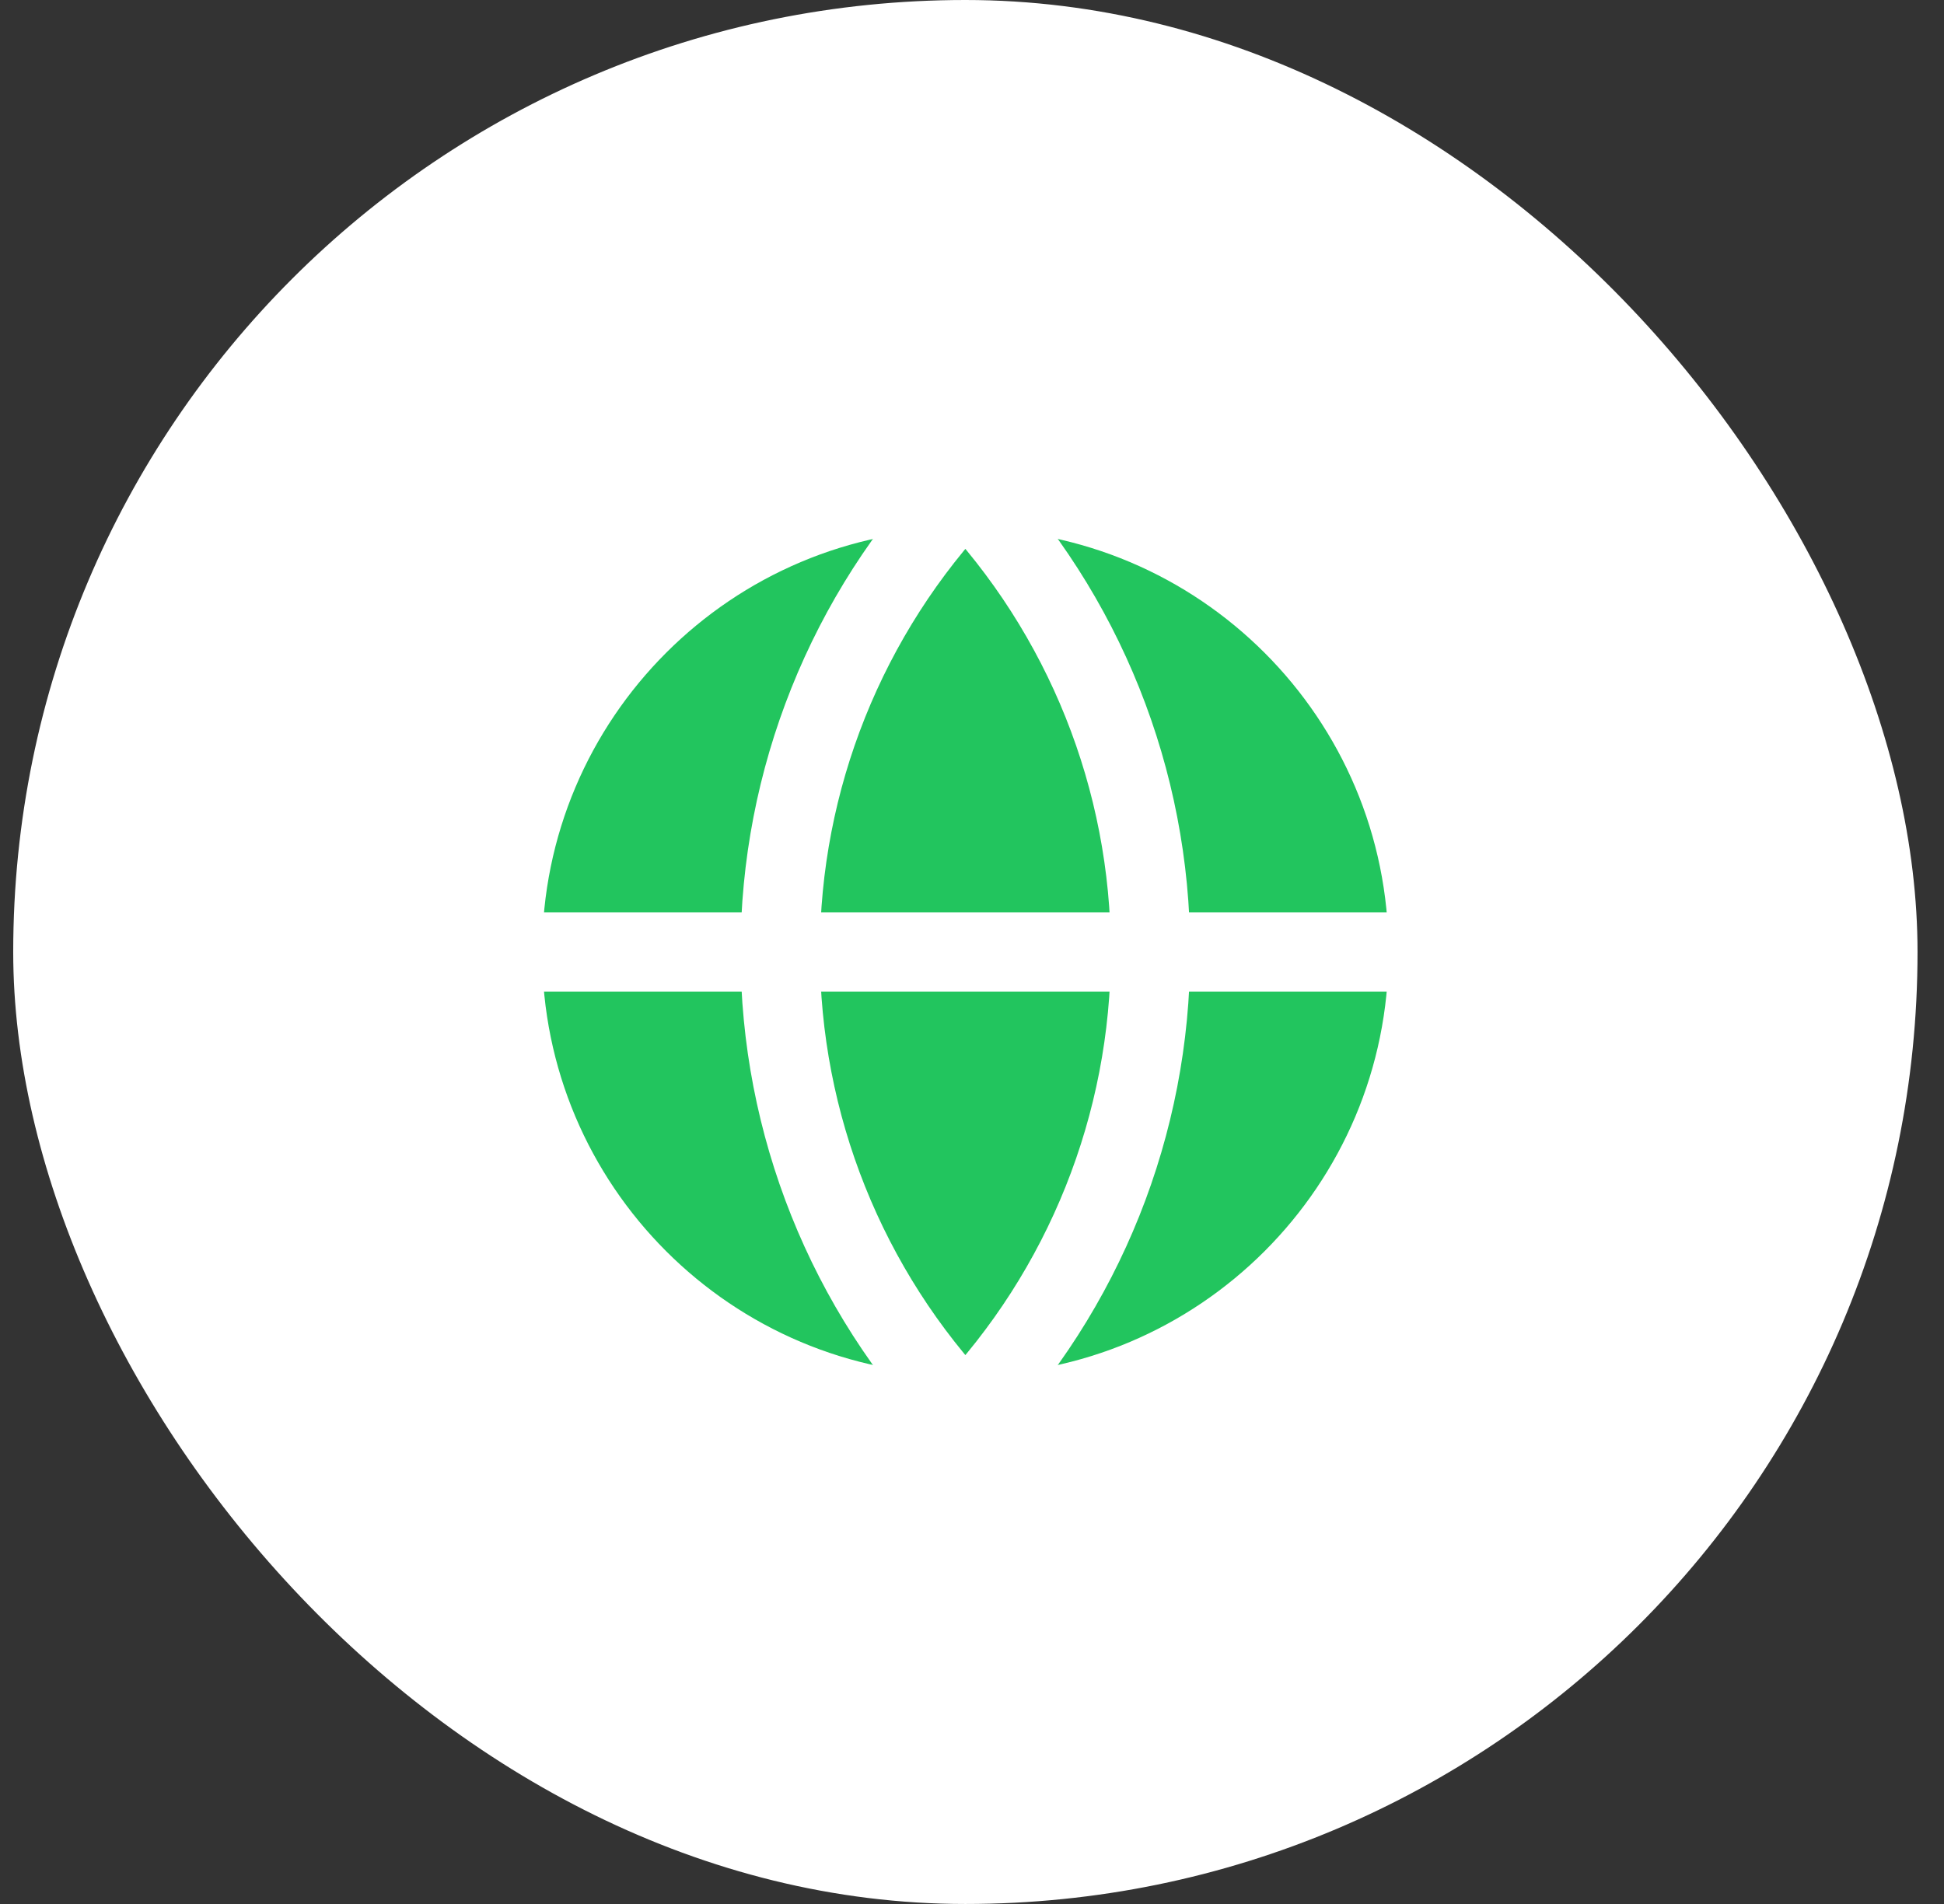
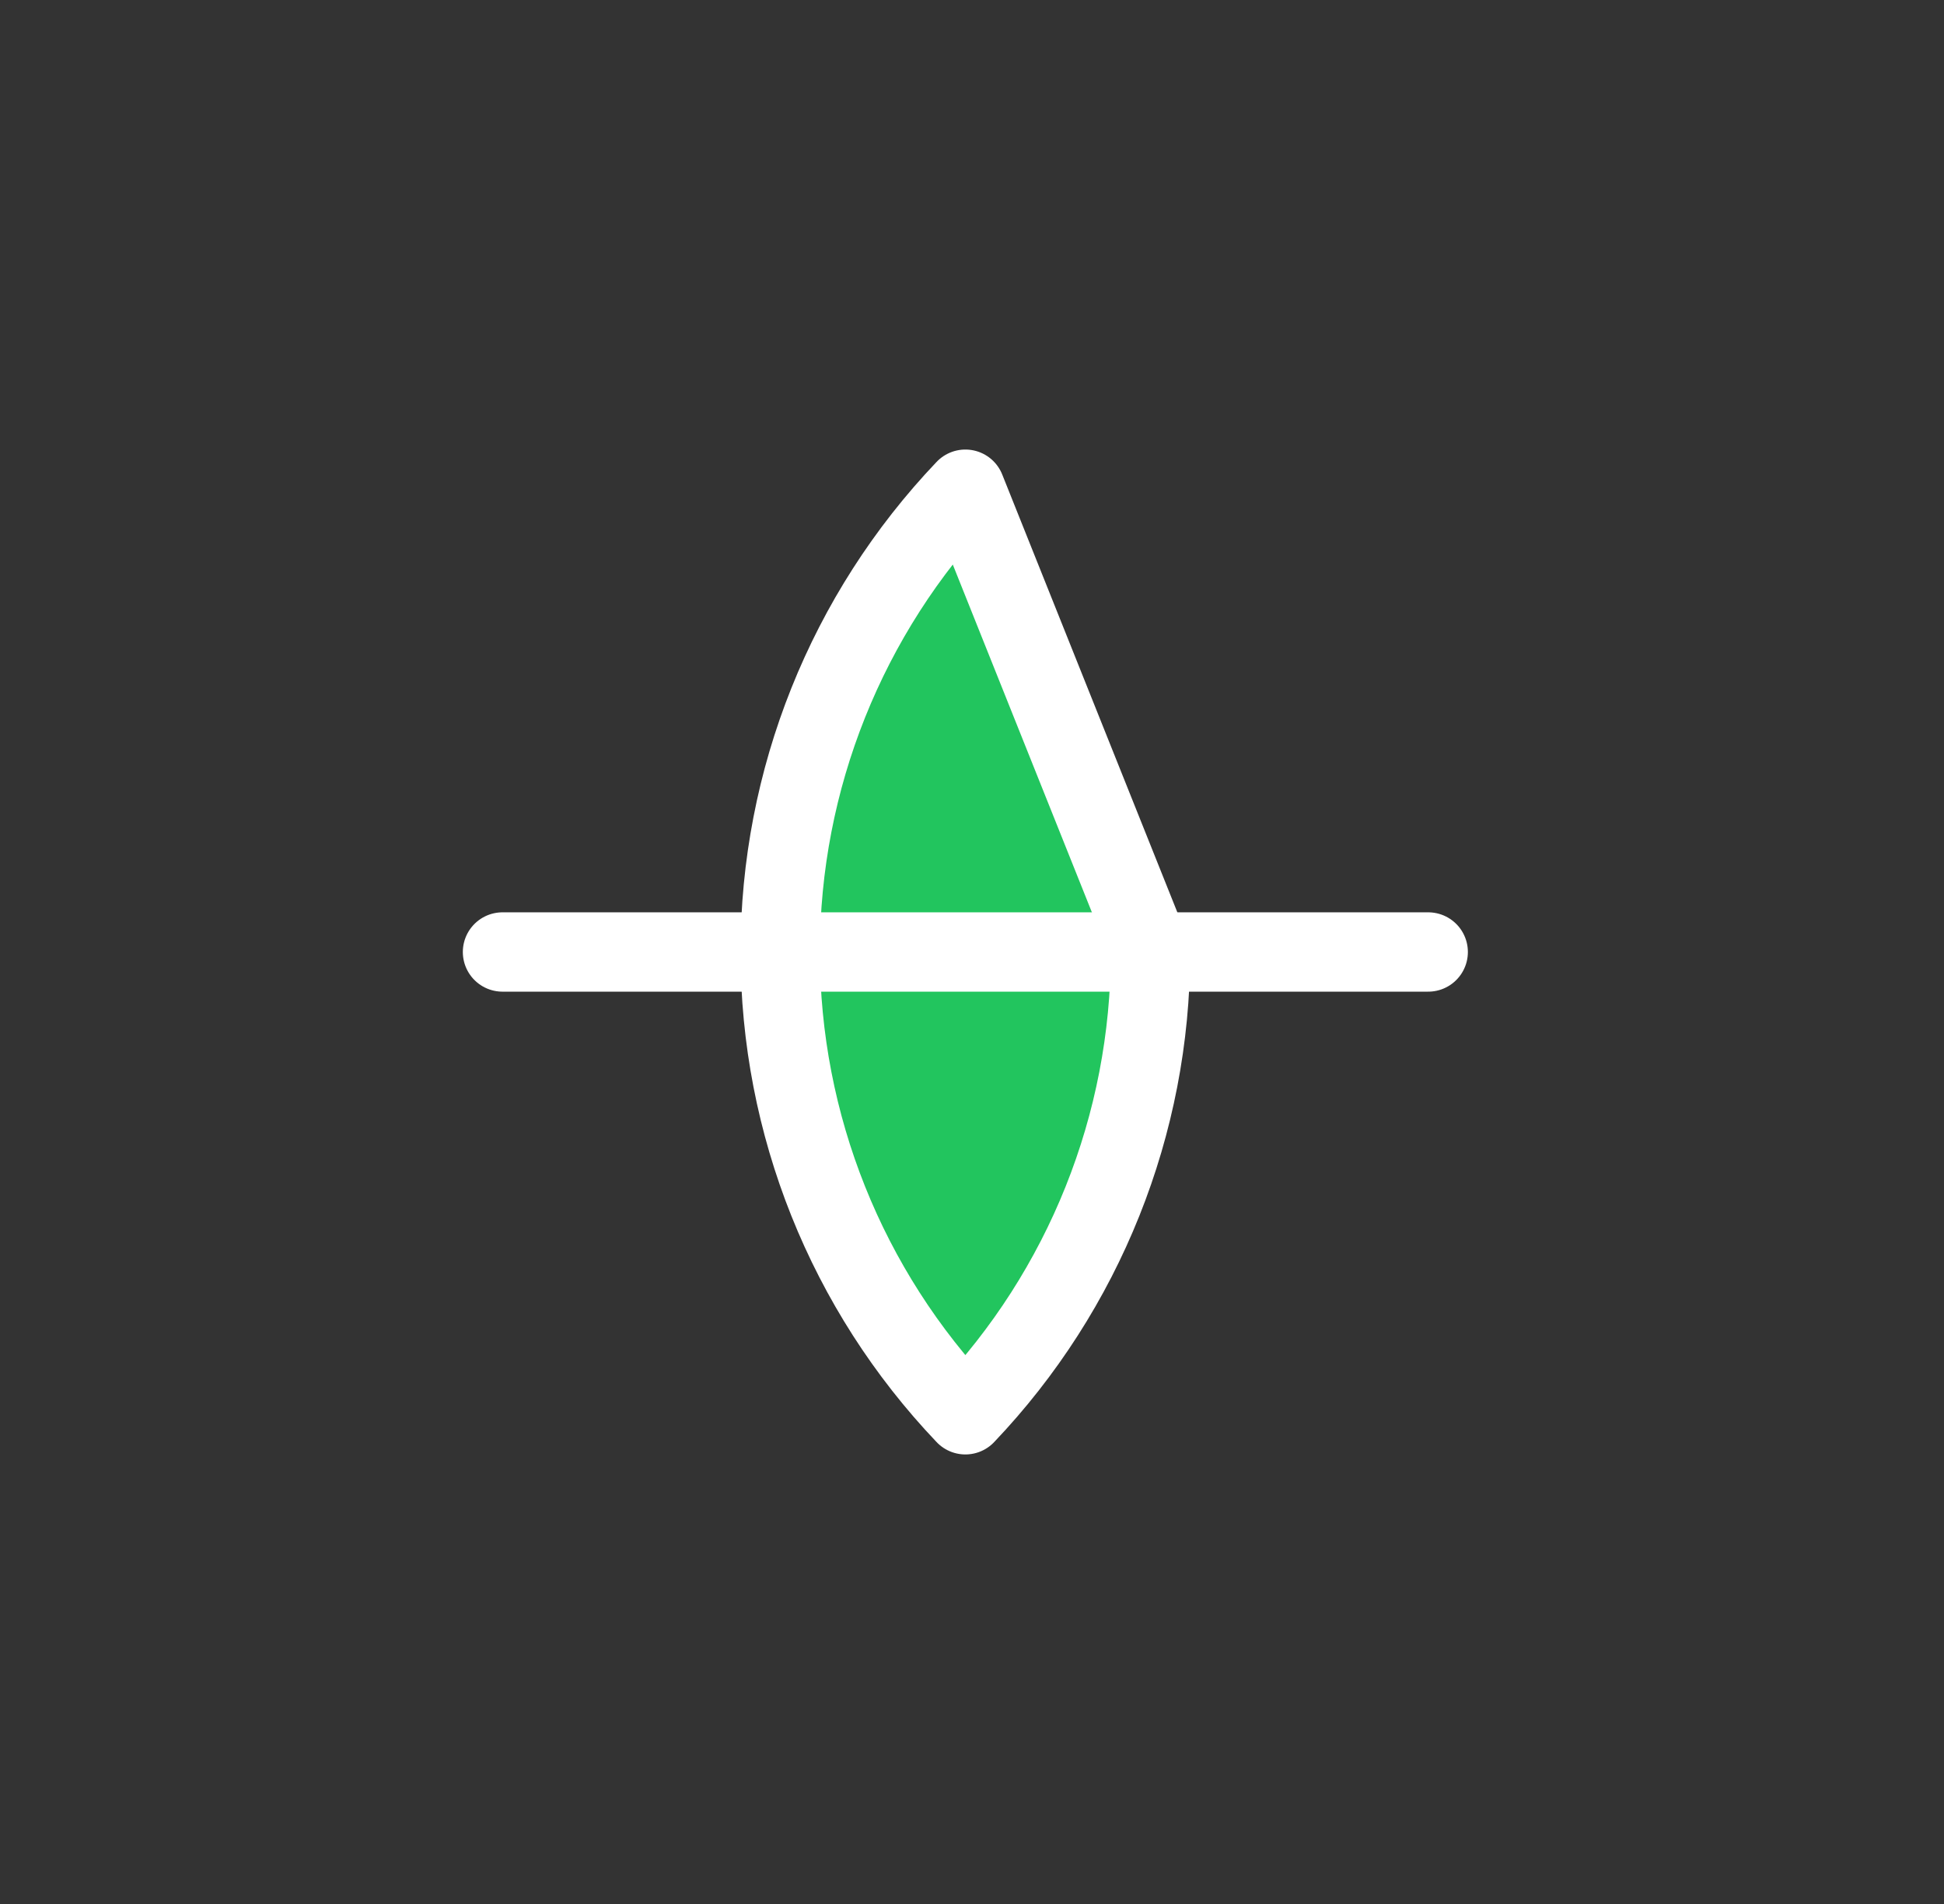
<svg xmlns="http://www.w3.org/2000/svg" width="49" height="48" viewBox="0 0 49 48" fill="none">
  <rect x="0" y="0" width="49" height="48" fill="#333333" stroke="none" />
-   <rect x="0.333" width="48" height="48" rx="24" fill="white" />
-   <path d="M24.333 35.667C30.776 35.667 35.999 30.443 35.999 24C35.999 17.557 30.776 12.333 24.333 12.333C17.889 12.333 12.666 17.557 12.666 24C12.666 30.443 17.889 35.667 24.333 35.667Z" fill="#22C55E" stroke="white" stroke-width="2" stroke-linecap="round" stroke-linejoin="round" />
-   <path d="M24.333 12.333C21.337 15.479 19.666 19.656 19.666 24C19.666 28.344 21.337 32.521 24.333 35.667C27.328 32.521 28.999 28.344 28.999 24C28.999 19.656 27.328 15.479 24.333 12.333Z" fill="#22C55E" stroke="white" stroke-width="2" stroke-linecap="round" stroke-linejoin="round" />
-   <path d="M12.666 24H35.999Z" fill="#22C55E" />
+   <path d="M24.333 12.333C21.337 15.479 19.666 19.656 19.666 24C19.666 28.344 21.337 32.521 24.333 35.667C27.328 32.521 28.999 28.344 28.999 24Z" fill="#22C55E" stroke="white" stroke-width="2" stroke-linecap="round" stroke-linejoin="round" />
  <path d="M12.666 24H35.999" stroke="white" stroke-width="2" stroke-linecap="round" stroke-linejoin="round" />
</svg>